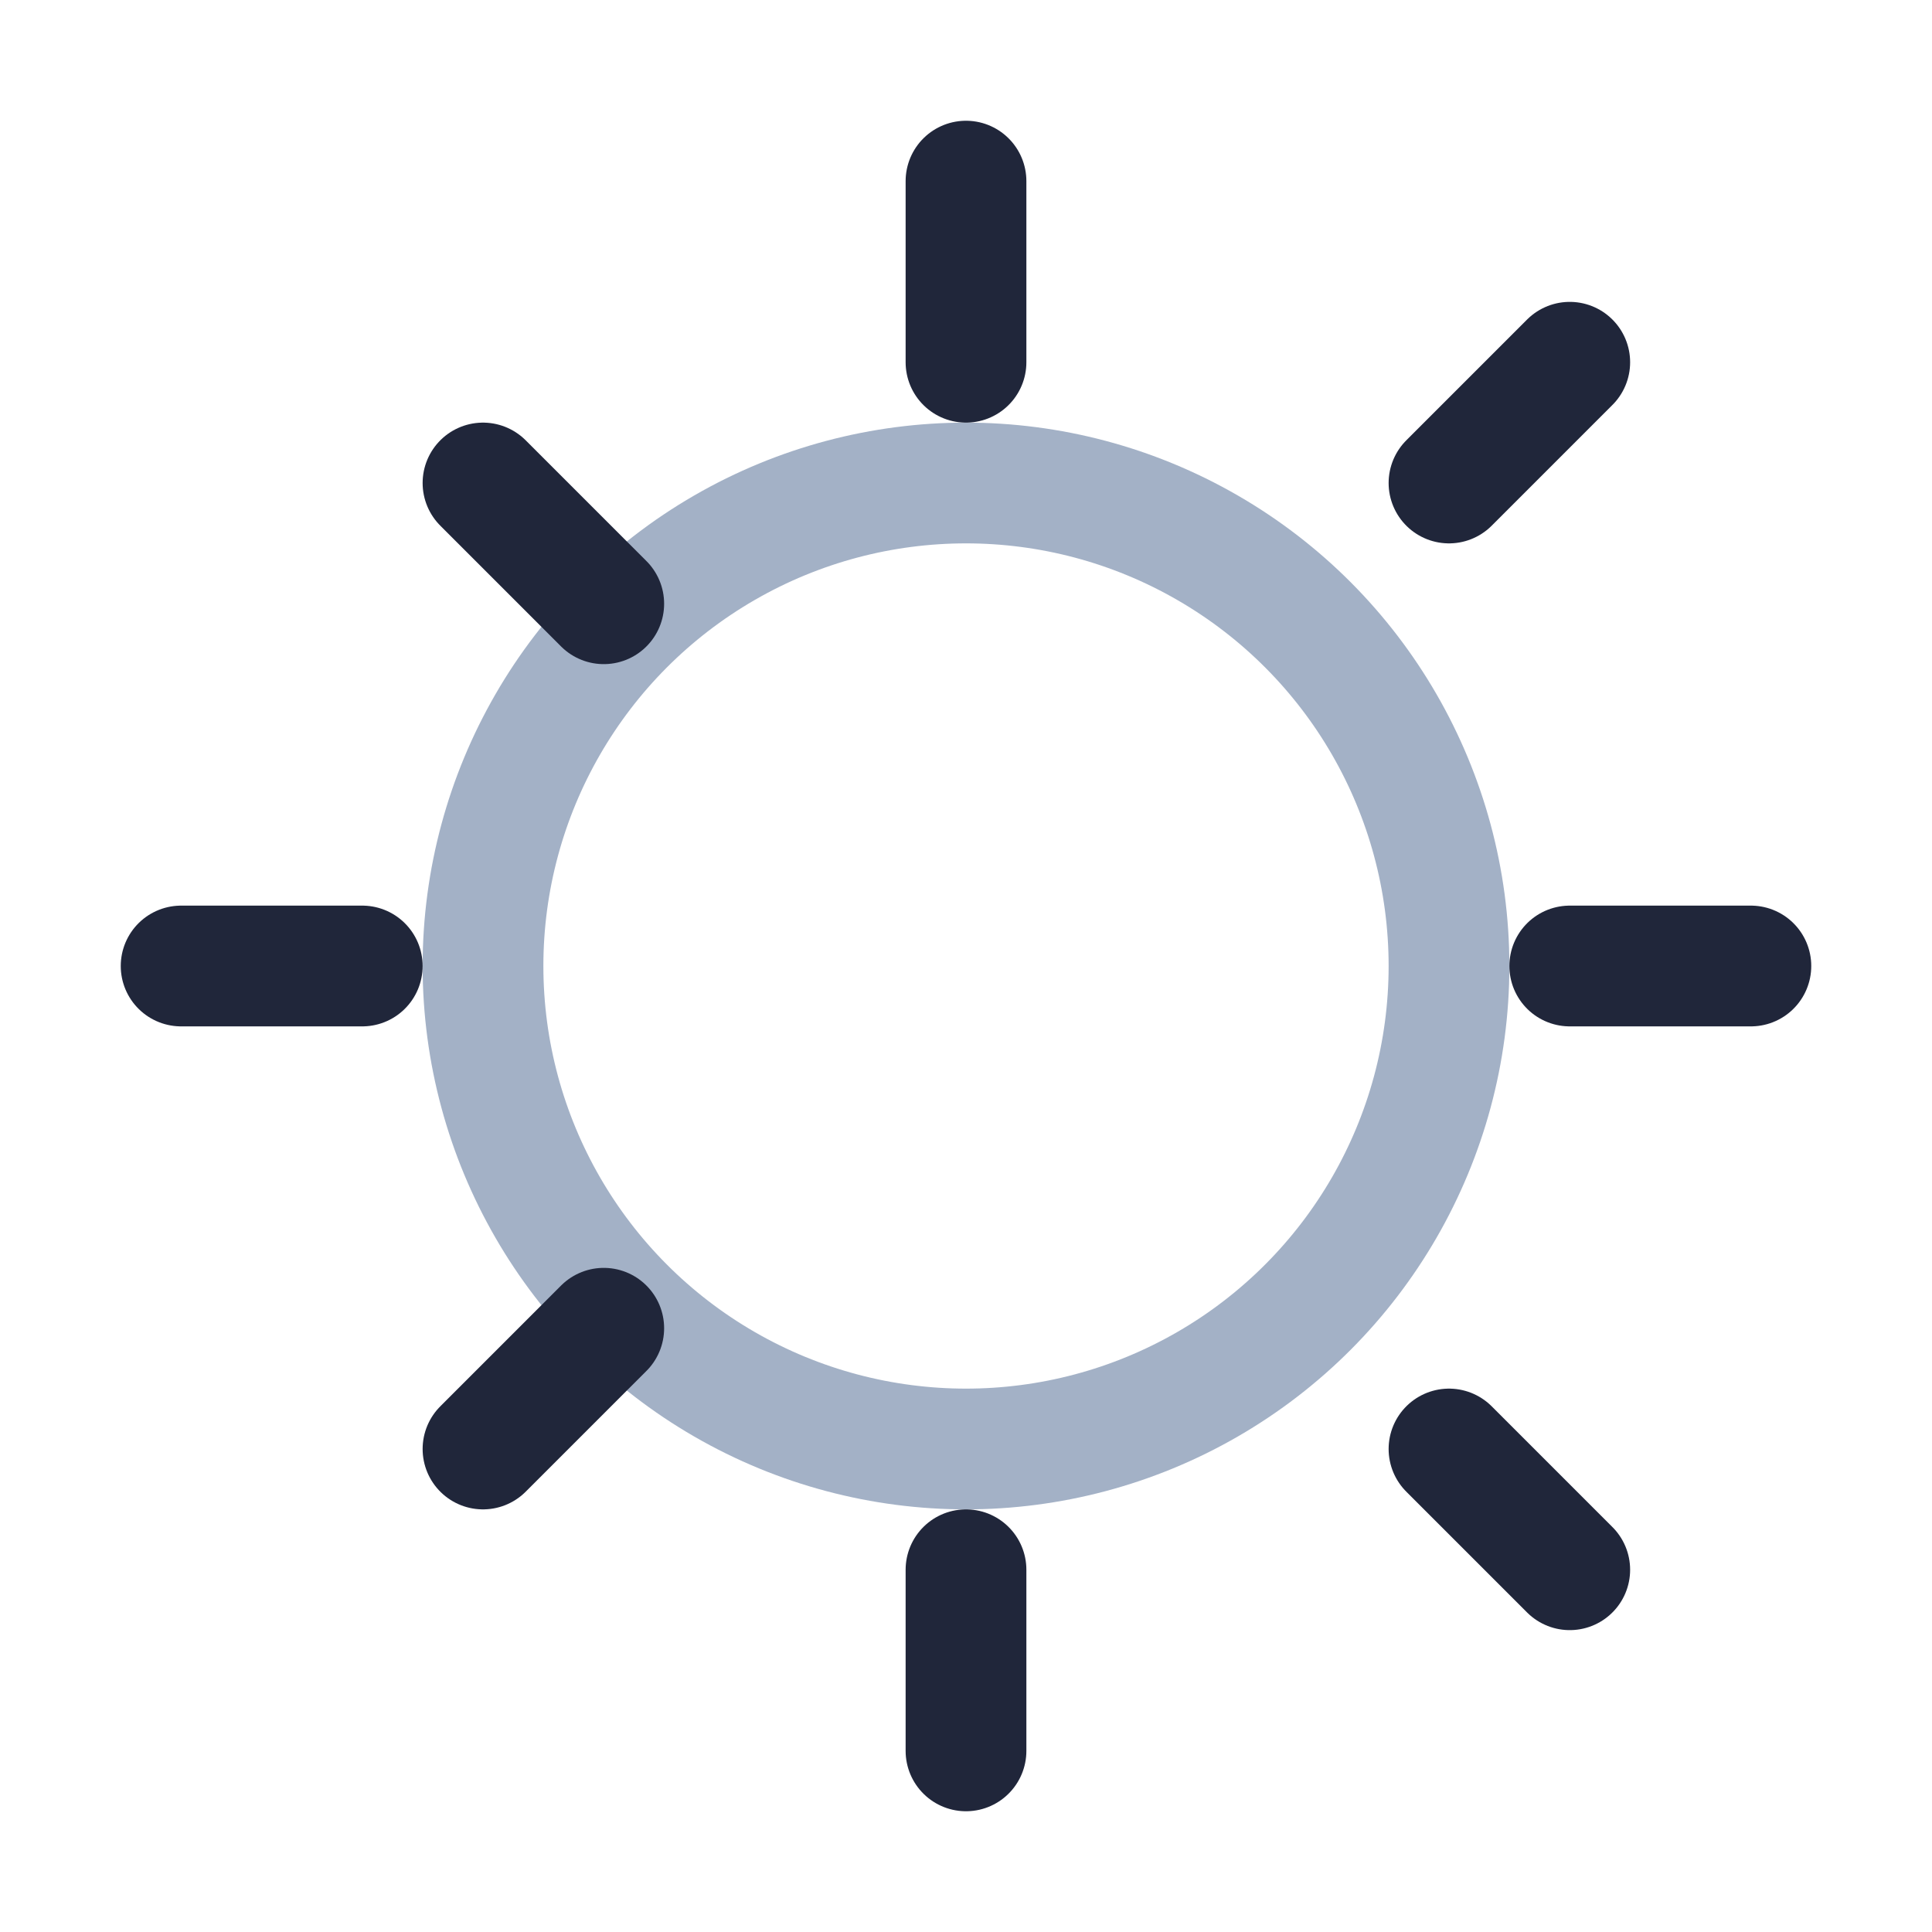
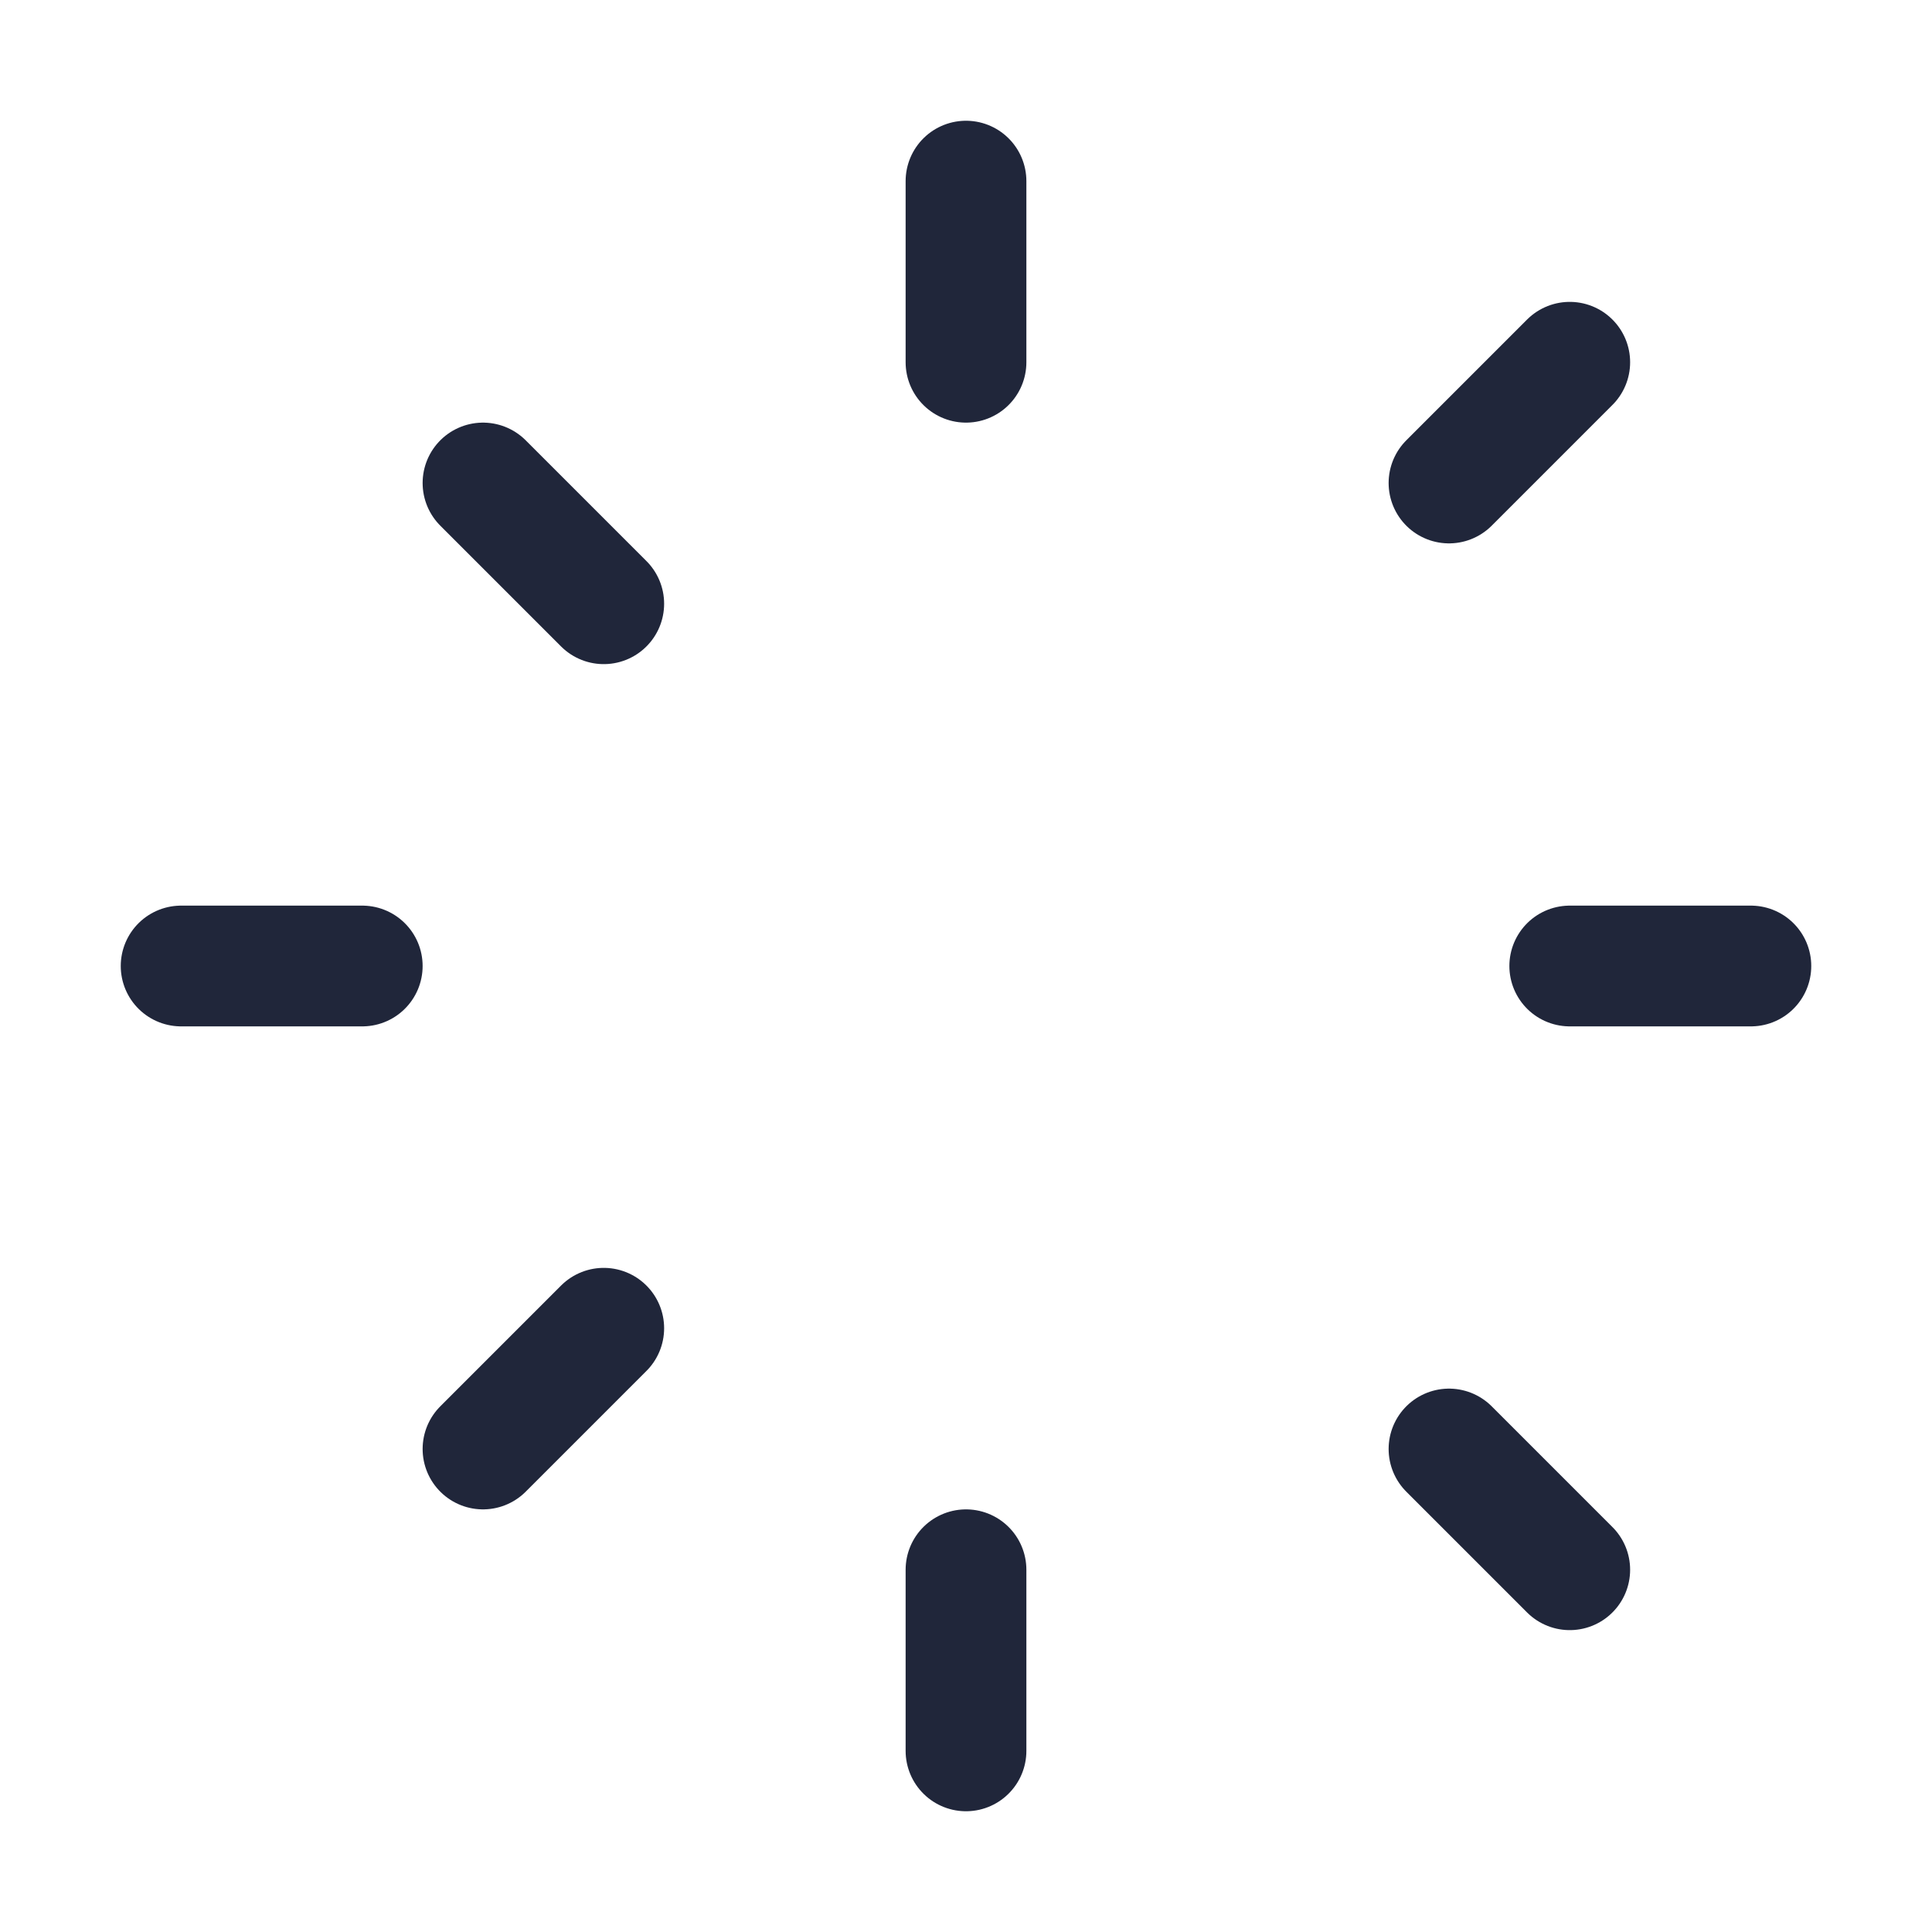
<svg xmlns="http://www.w3.org/2000/svg" width="32" height="32" viewBox="0 0 32 32">
-   <circle cx="16" cy="16" r="8" fill="none" stroke="#A3B1C6" stroke-width="2" />
  <path d="M16 6v-3M16 29v-3M6 16H3M29 16h-3M10 10l-2-2M24 24l2 2M10 22l-2 2M24 8l2-2" stroke="#20263A" stroke-width="2" stroke-linecap="round" />
</svg>